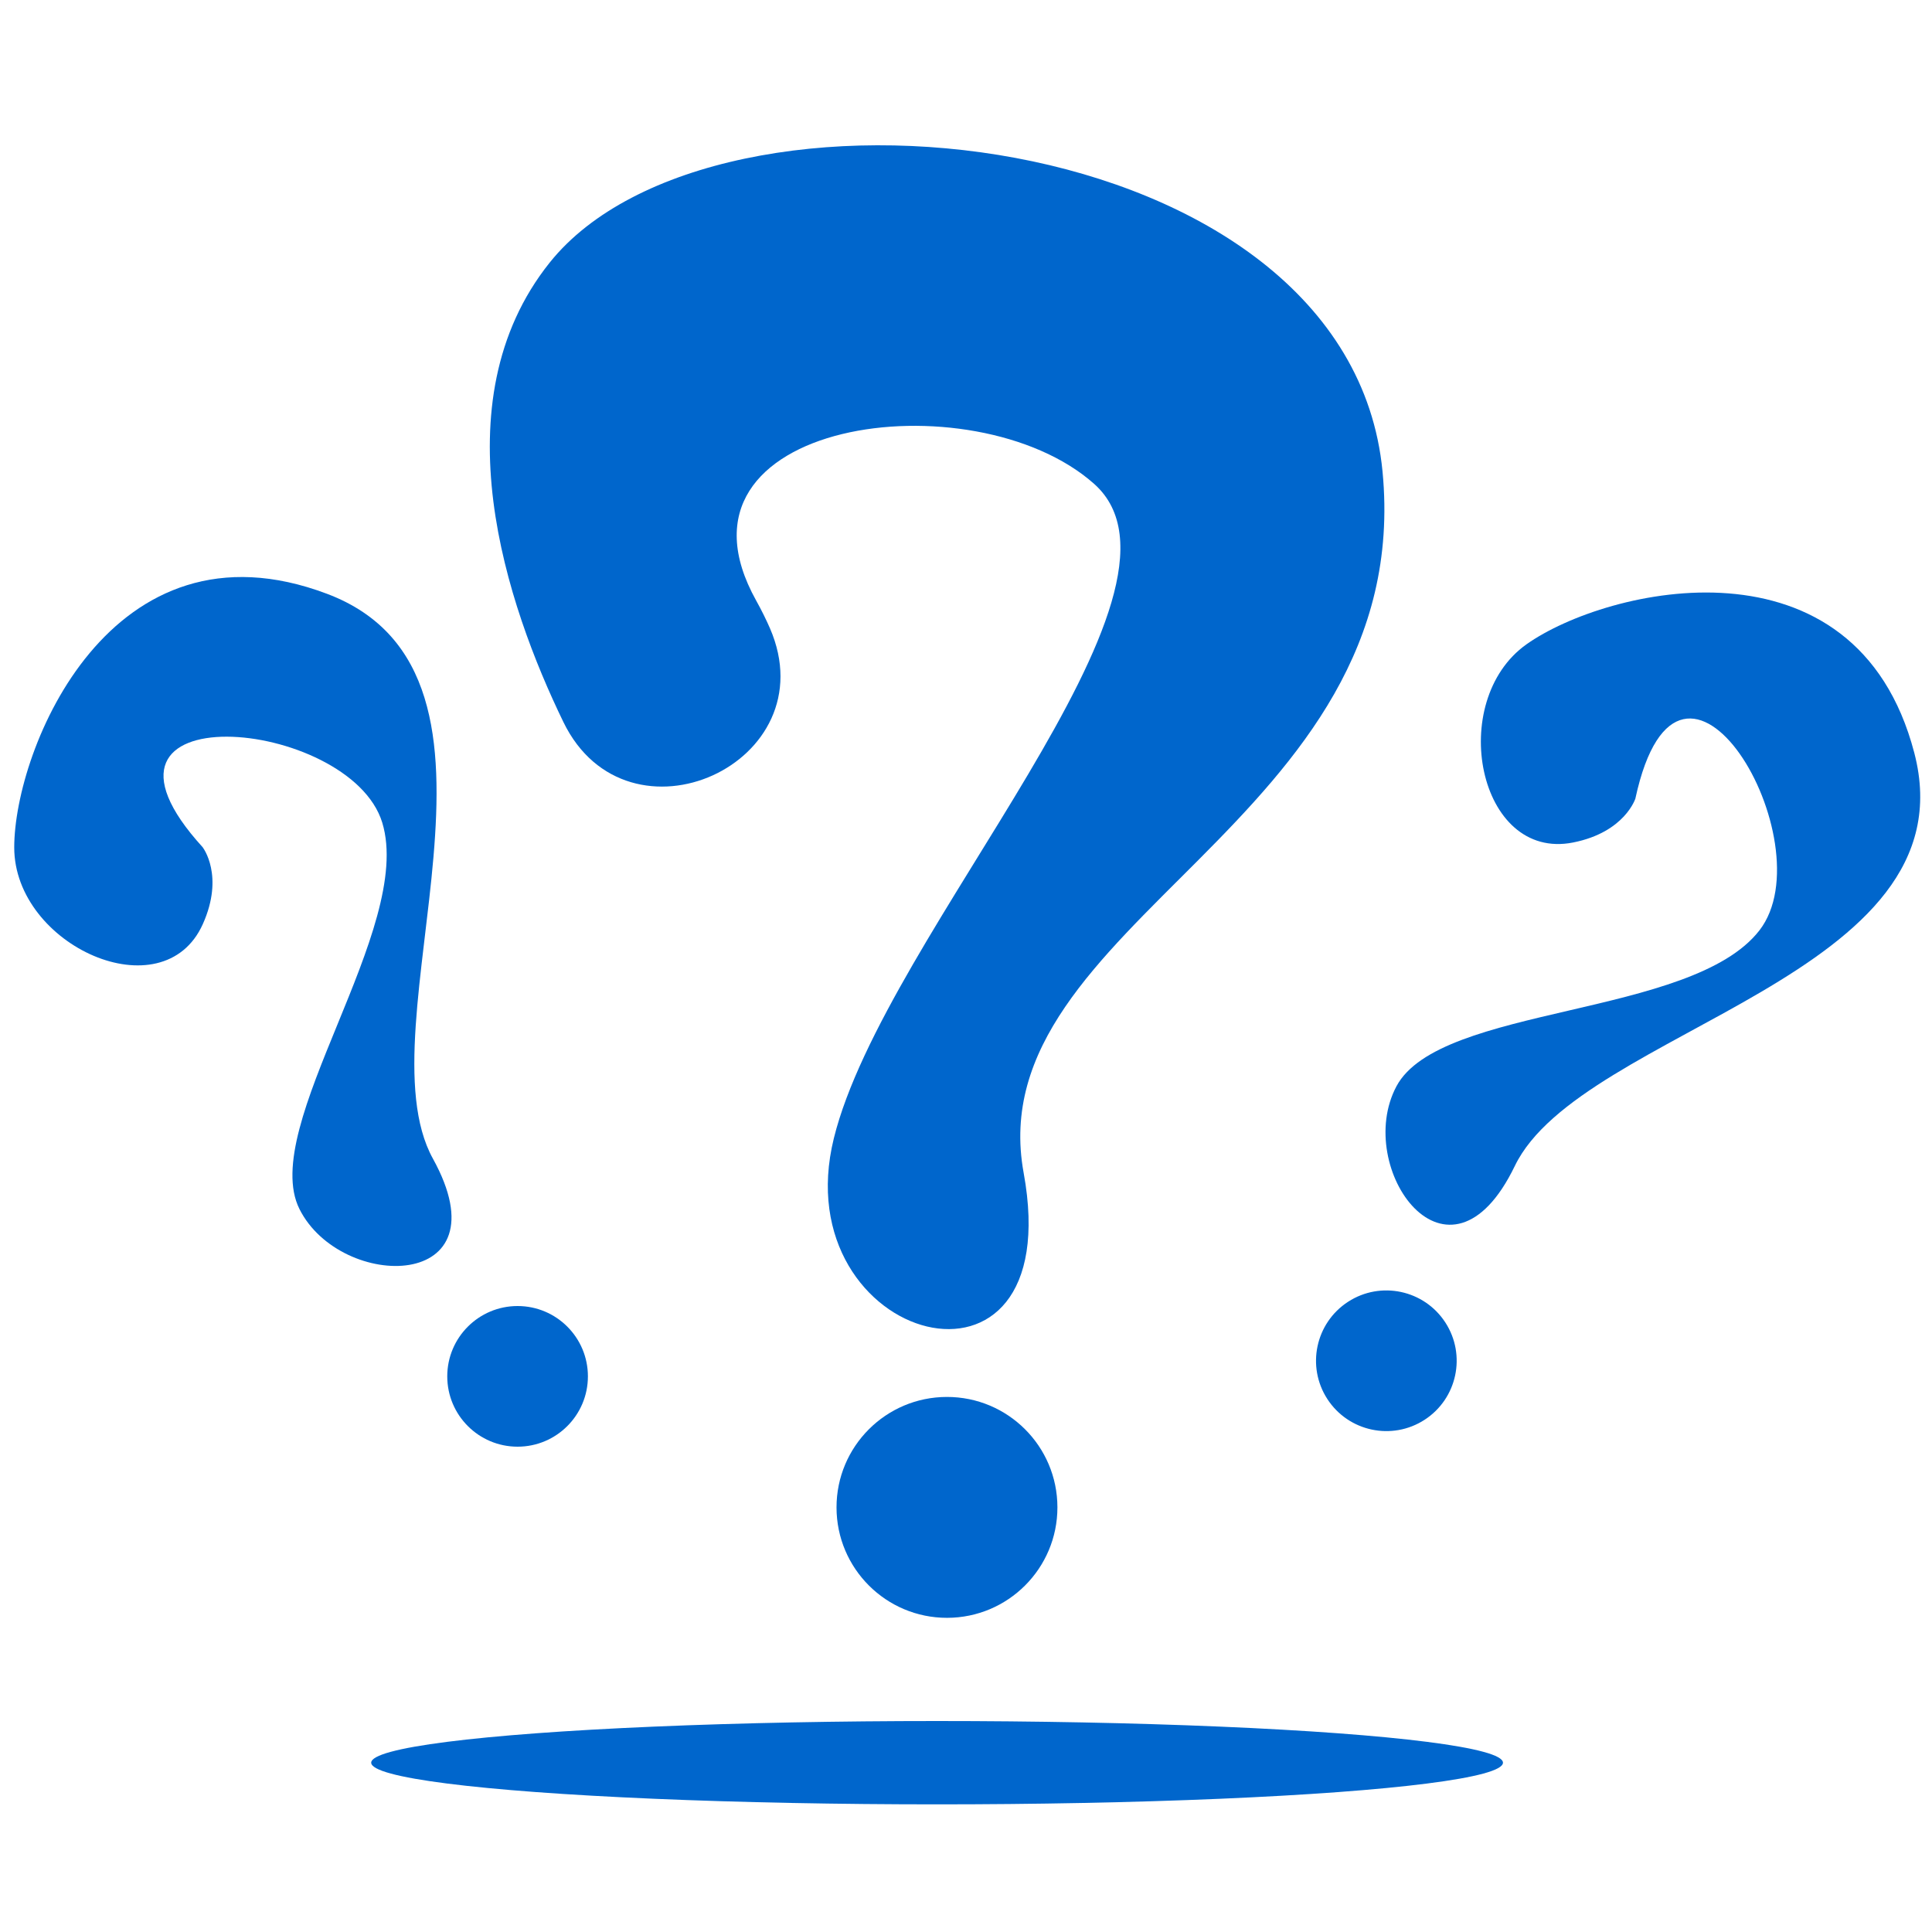
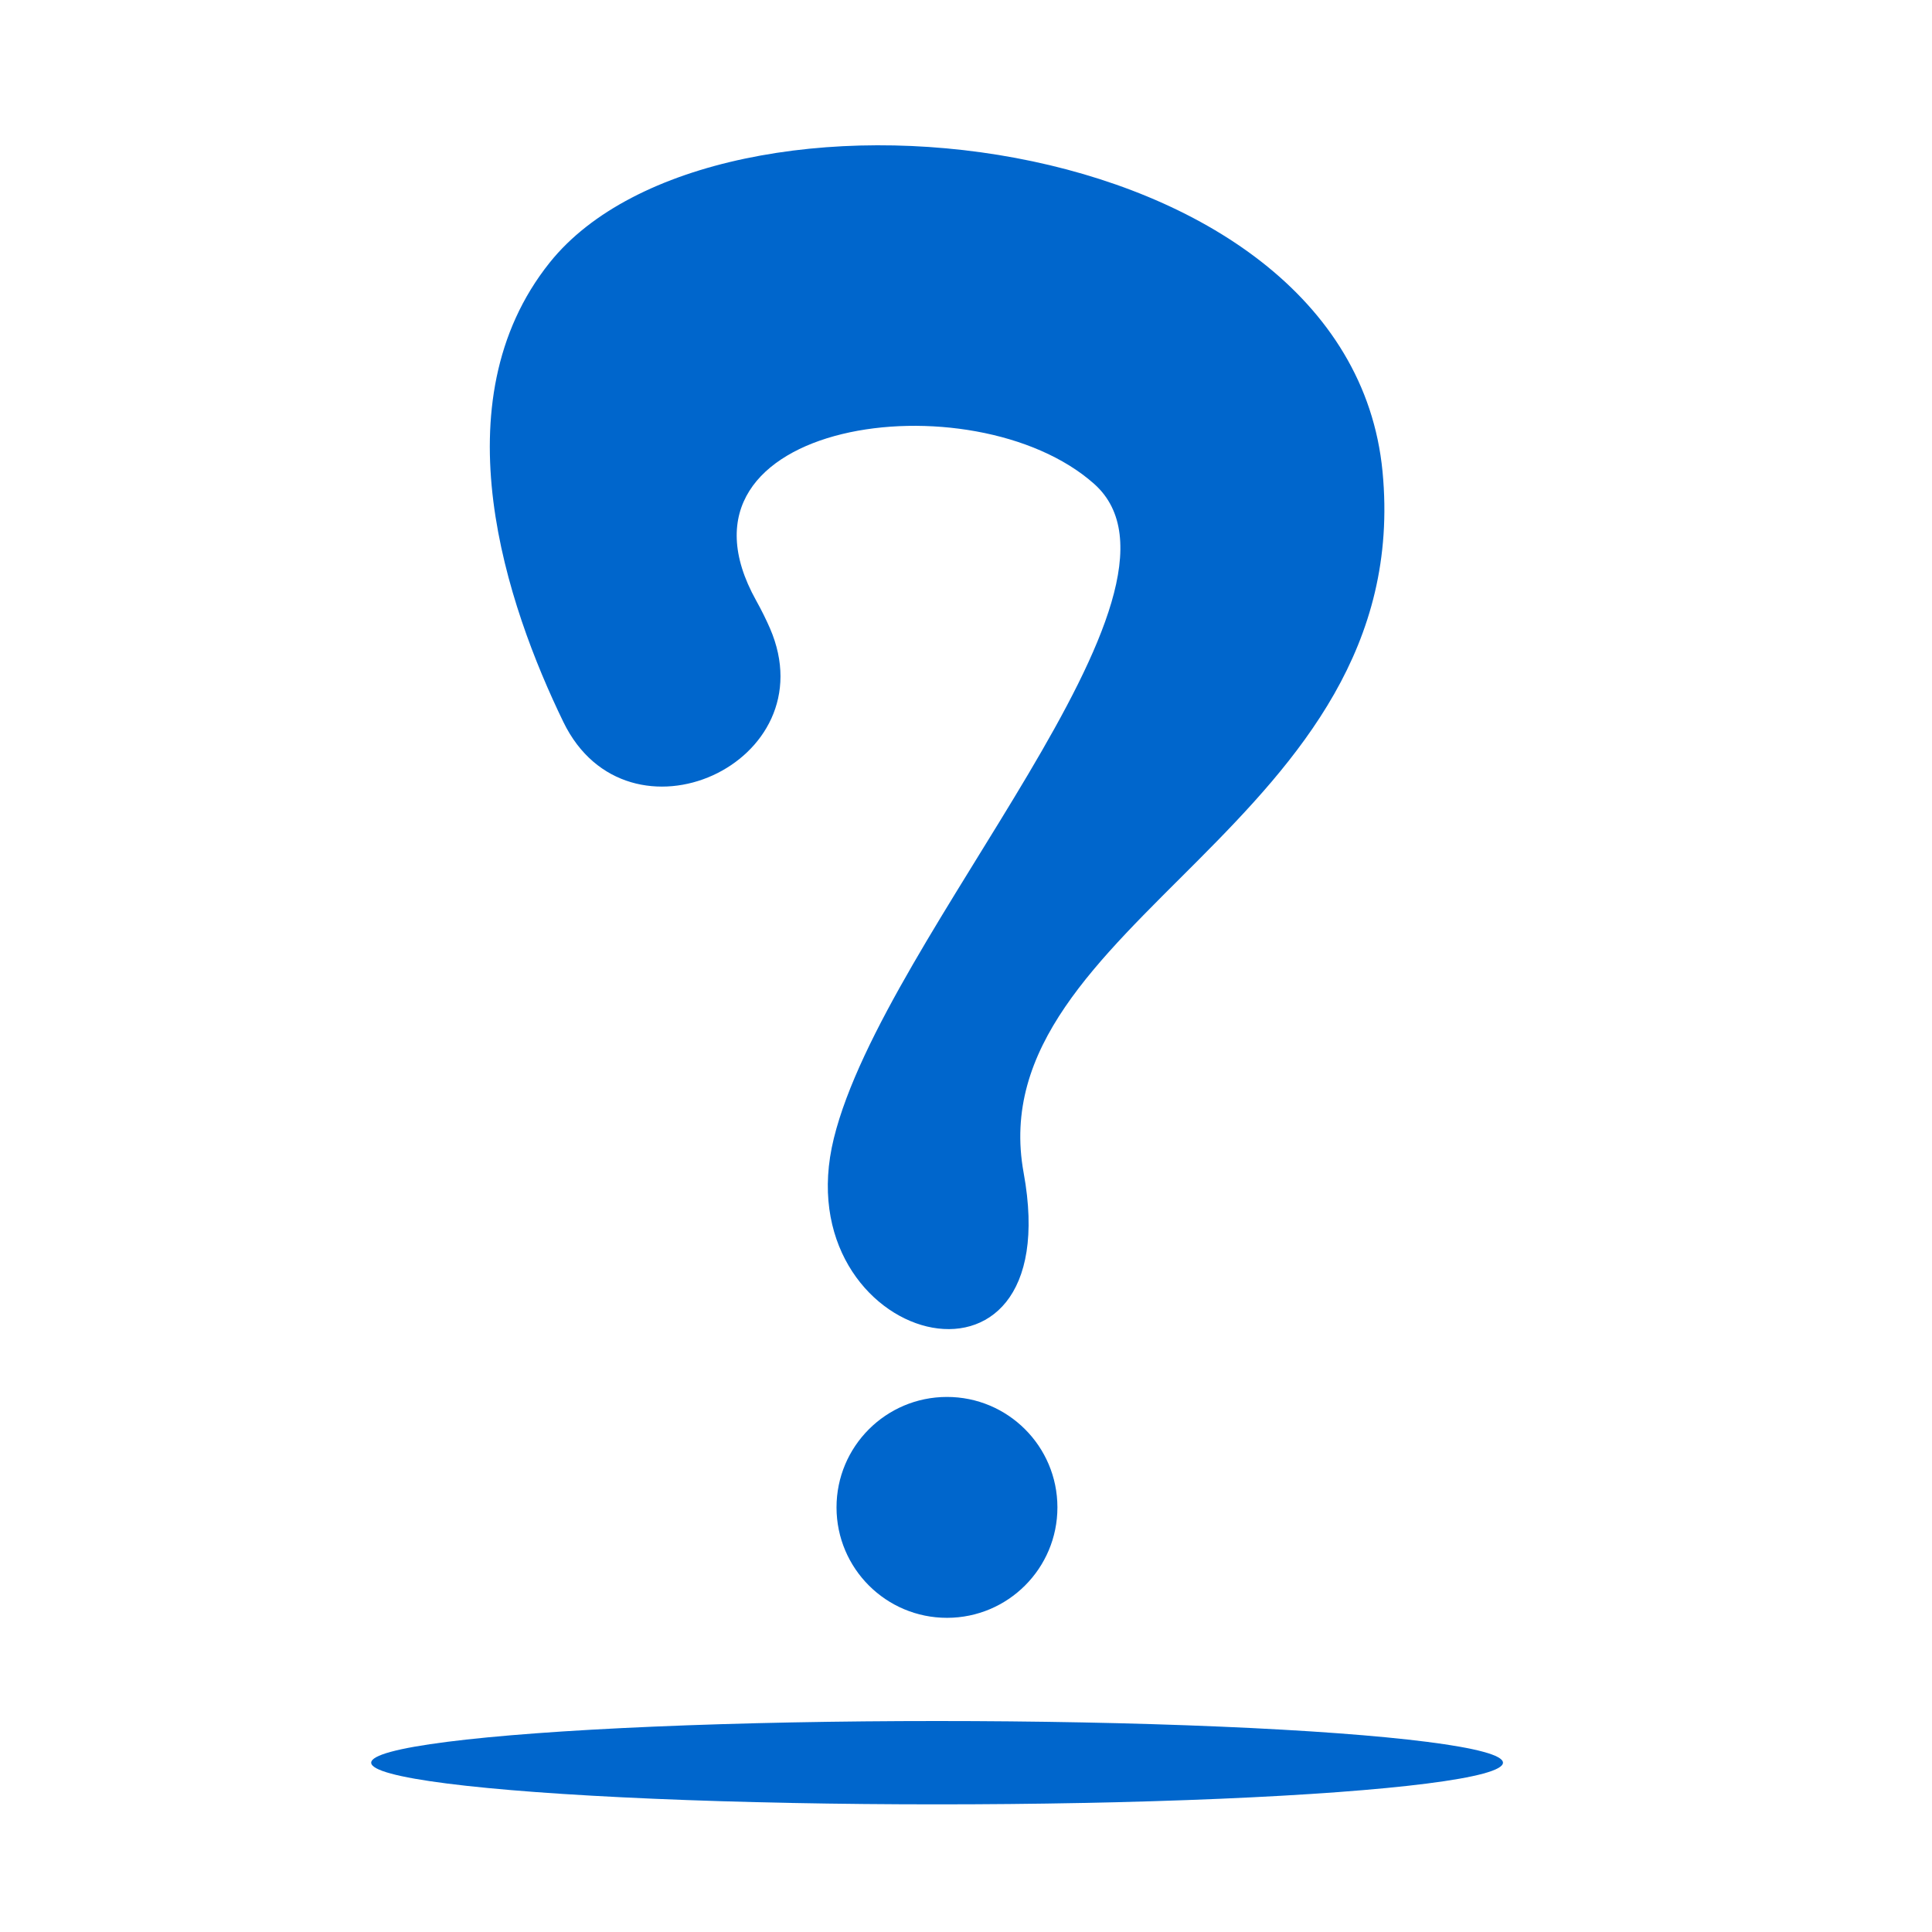
<svg xmlns="http://www.w3.org/2000/svg" id="Ebene_1" version="1.1" viewBox="0 0 300 300">
  <defs>
    <style>
      .st0 {
        fill: #06c;
      }
    </style>
  </defs>
-   <path class="st0" d="M31.5,131.61s3.36,4.36,0,11.87c-6.16,13.76-29.29,3.37-29.29-11.89s15-52.06,48.58-39.38c33.58,12.69,5,66.98,16.43,87.7,11.43,20.72-14.29,20.67-20.72,7.83-6.43-12.83,17.86-43.56,12.86-59.99-5-16.43-50.06-20.47-27.86,3.84Z" />
-   <circle class="st0" cx="80.37" cy="213.72" r="10.92" />
-   <path class="st0" d="M253.96,123.95s-1.62,5.27-9.68,6.87c-14.78,2.94-19.69-21.94-7.25-30.77,12.45-8.83,51.14-17.88,60.22,16.85,9.08,34.73-51.74,42.83-62.03,64.15-10.29,21.31-25.13.3-18.38-12.37,6.75-12.67,45.86-10.63,56.37-24.22,10.51-13.59-12.27-52.68-19.26-20.5Z" />
-   <circle class="st0" cx="215.27" cy="211.32" r="10.92" transform="translate(-80.32 151.11) rotate(-32.96)" />
  <circle class="st0" cx="147.06" cy="234.06" r="17.15" transform="translate(-.26 .16) rotate(-.06)" />
  <path class="st0" d="M119.55,97.54c9.1,20.97-22.09,35.14-32.07,14.57-8.76-18.05-19.53-49.57-2.12-71.34,25.7-32.12,124.09-22.02,129.32,32.46,5.22,54.49-62.84,69.99-55.73,108.88,7.11,38.89-37.34,26.54-29.47-5.36,7.87-31.89,59.13-84.98,40.41-101.62-18.72-16.64-68.15-10.01-52.47,18.13.82,1.47,1.52,2.89,2.13,4.28Z" />
  <ellipse class="st0" cx="145.51" cy="273.71" rx="87.87" ry="6.47" />
</svg>